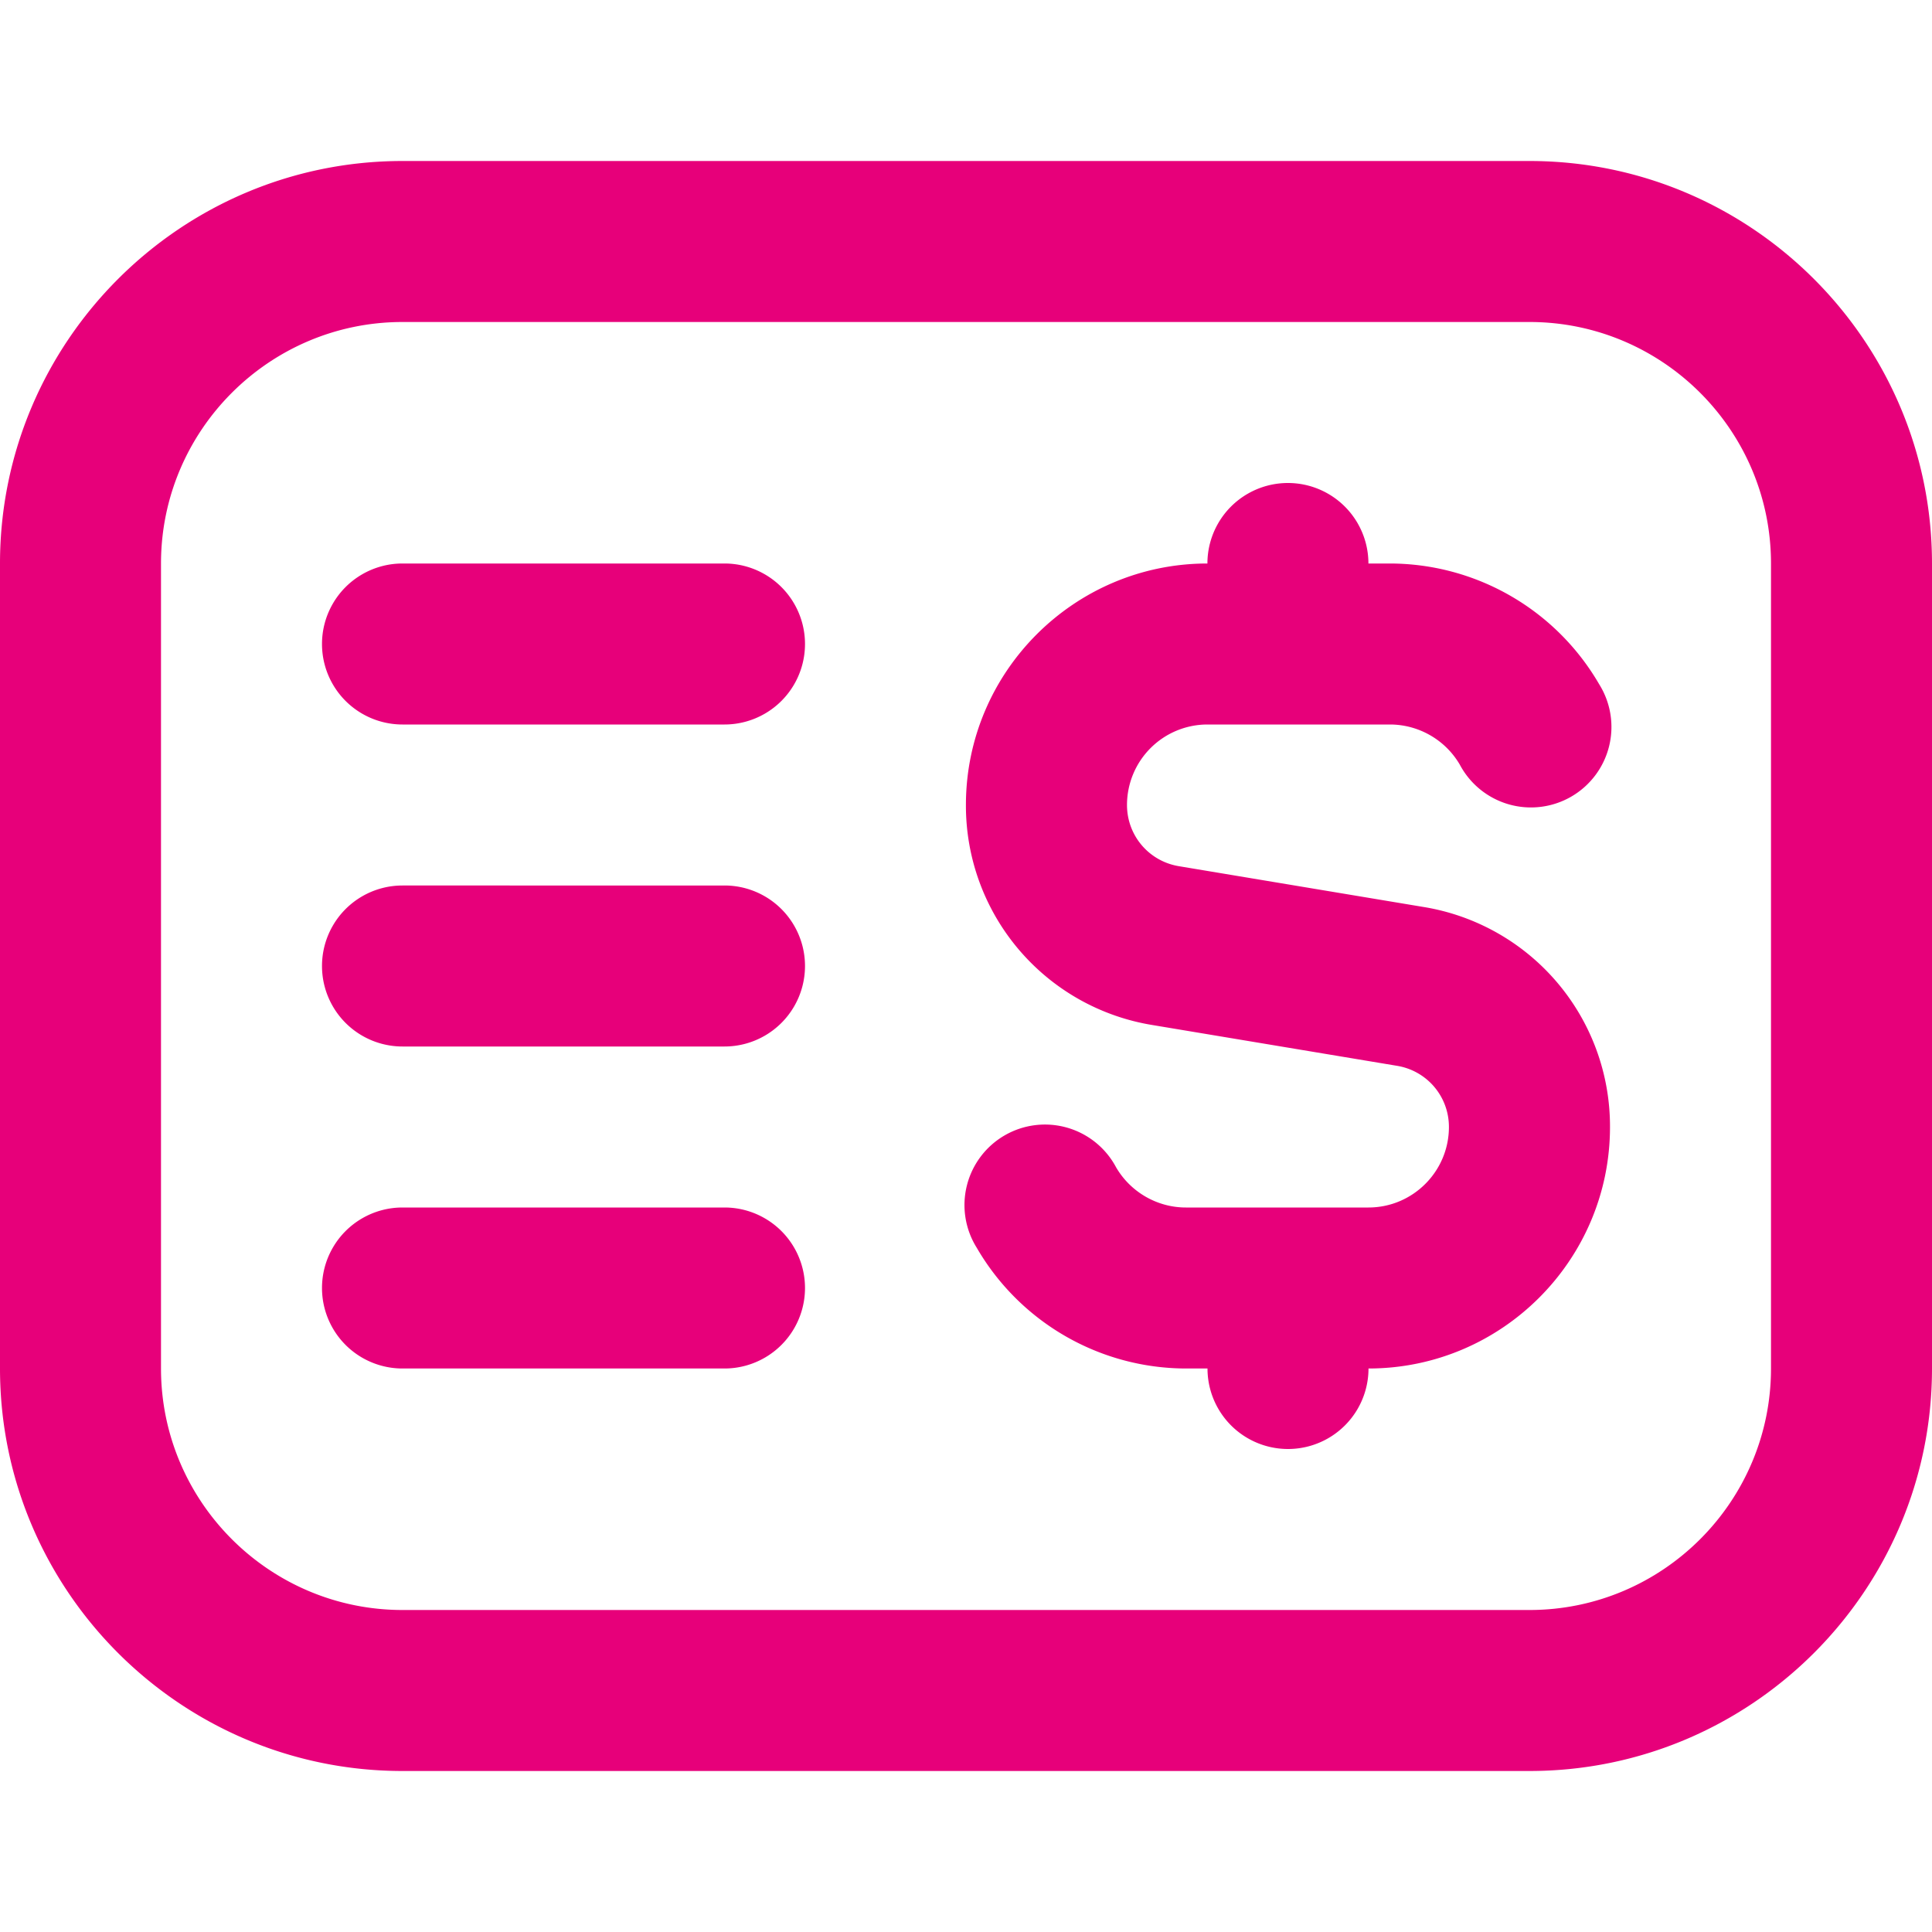
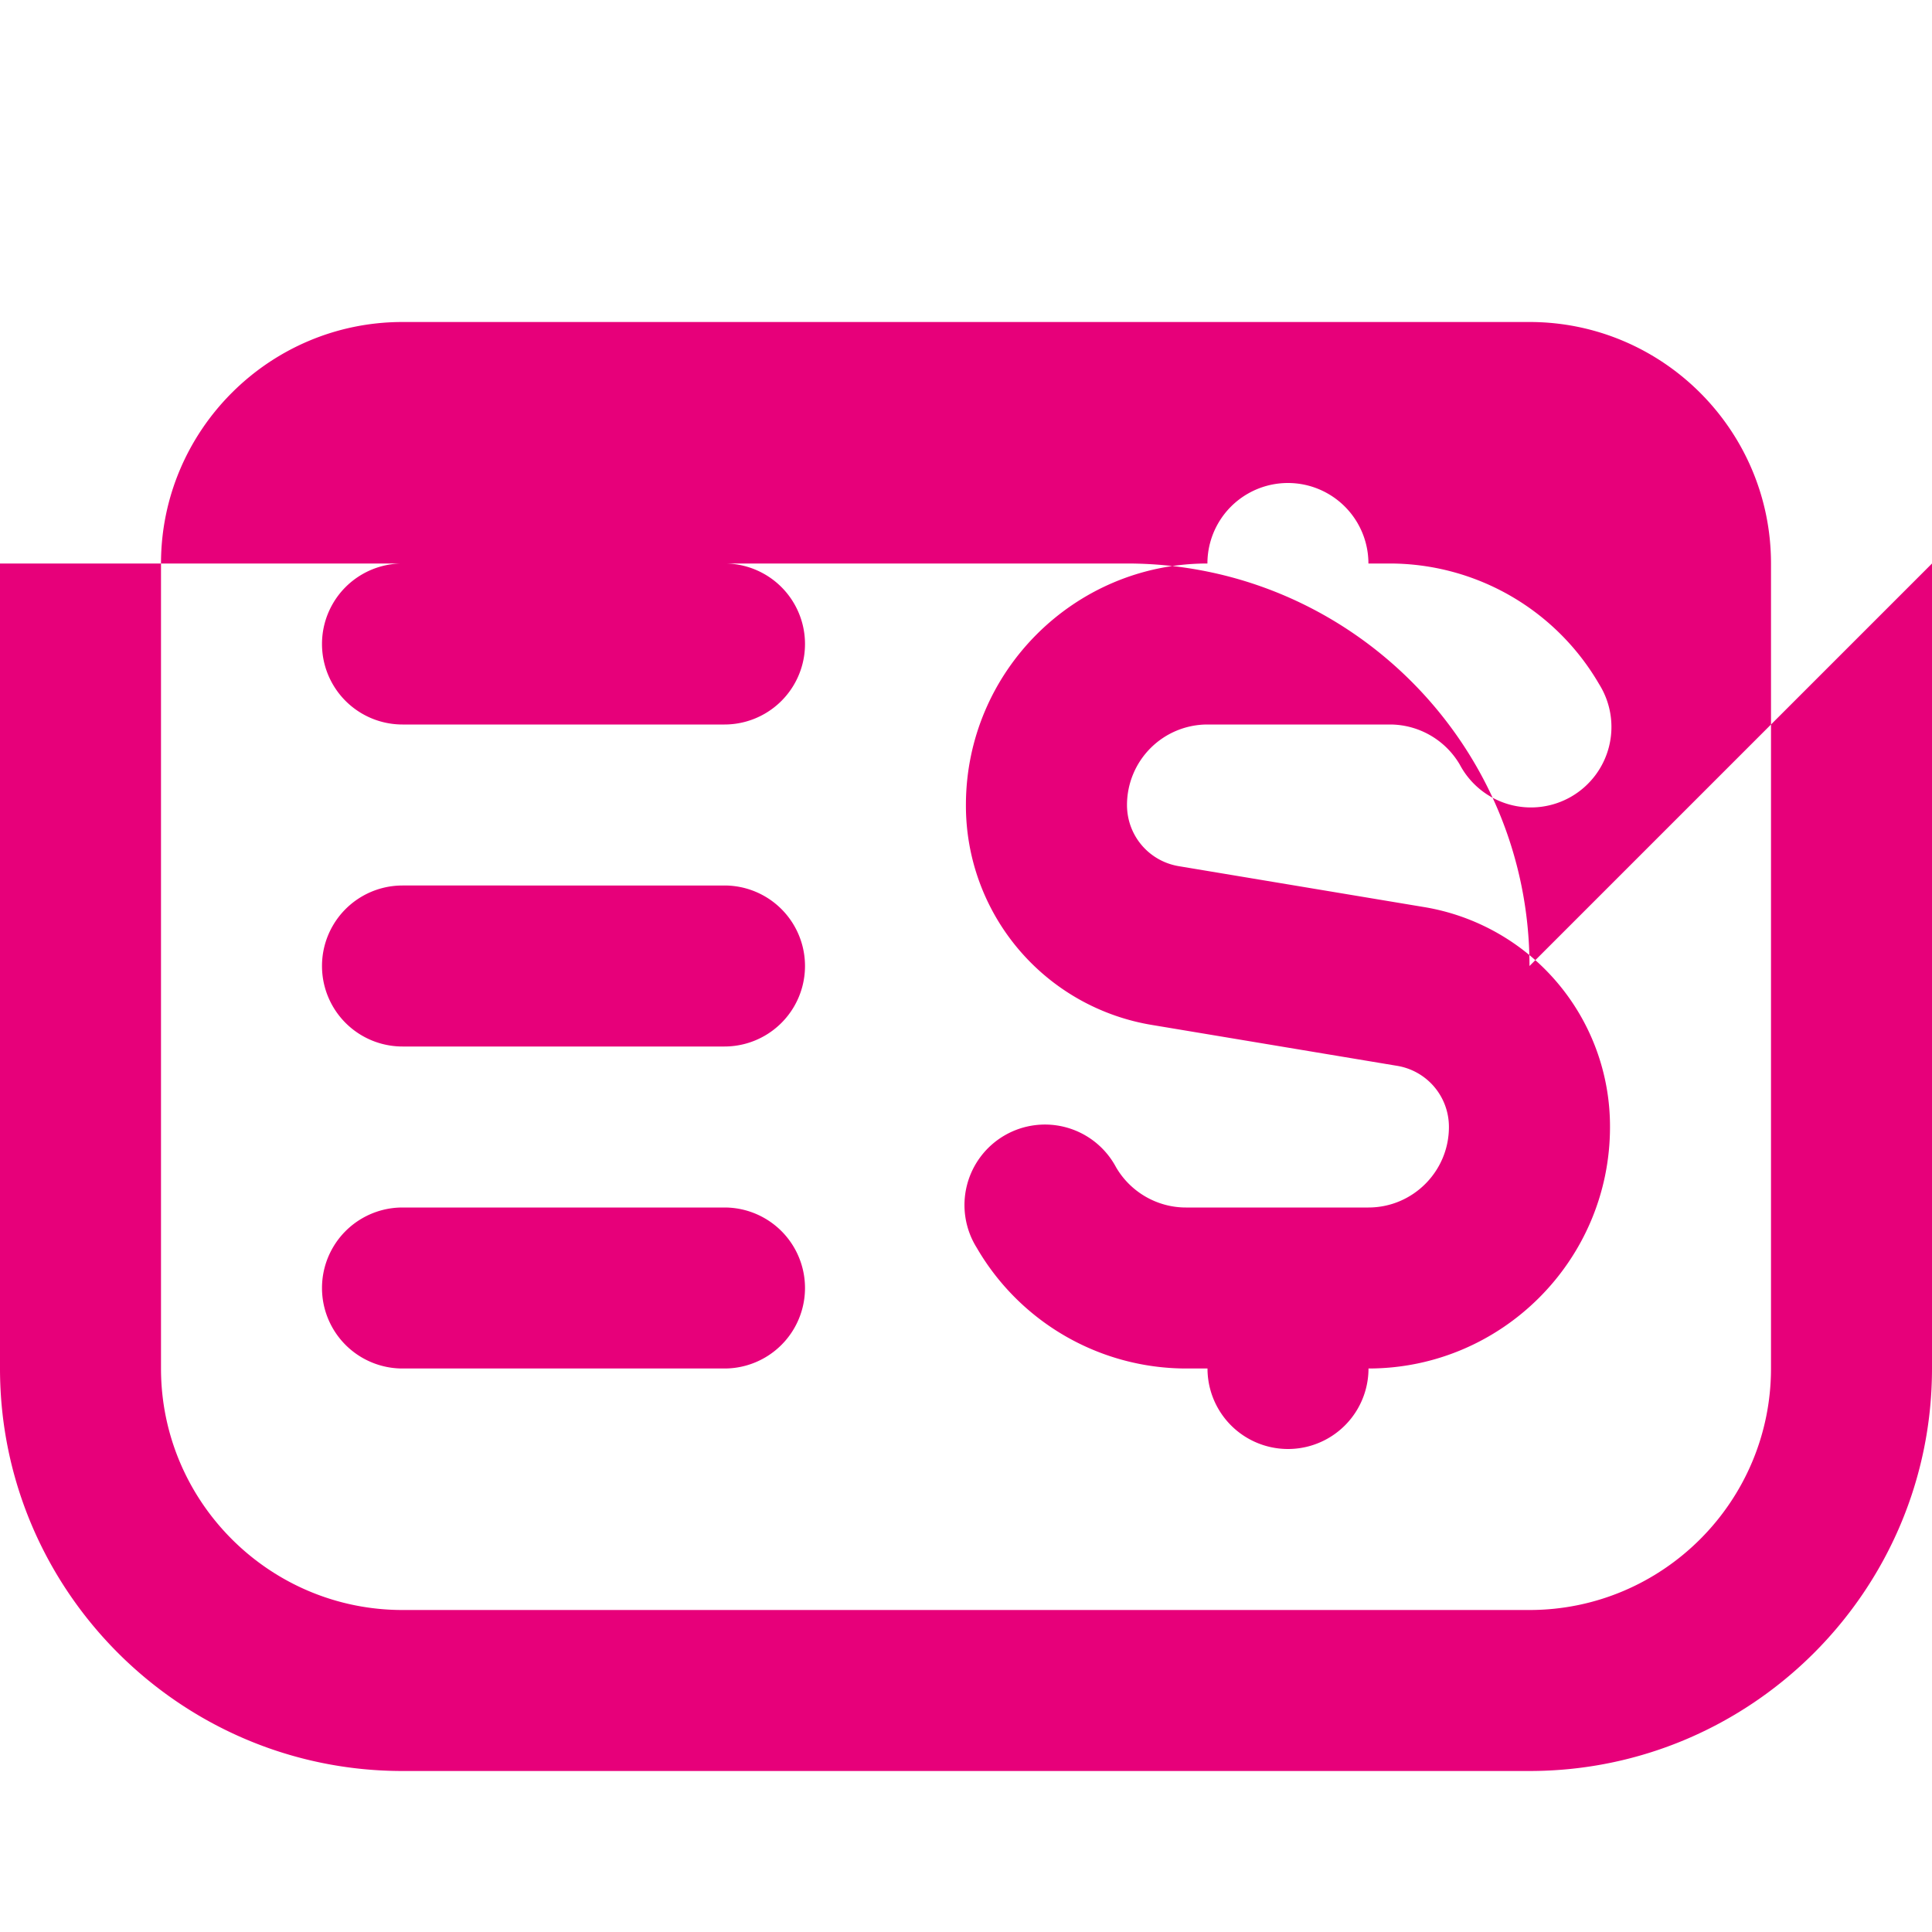
<svg xmlns="http://www.w3.org/2000/svg" version="1.1" width="512" height="512" x="0" y="0" viewBox="0 0 24 24" style="enable-background:new 0 0 512 512" xml:space="preserve" class="">
  <g>
-     <path d="M20 14c0 1.654-1.346 3-3 3a1 1 0 1 1-2 0h-.268a3.01 3.01 0 0 1-2.598-1.499 1 1 0 1 1 1.73-1.001c.179.308.511.5.867.5h2.268c.552 0 1-.449 1-1a.768.768 0 0 0-.644-.76l-3.041-.507A2.761 2.761 0 0 1 11.999 10c0-1.654 1.346-3 3-3a1 1 0 1 1 2 0s.268 0 .268 0a3.01 3.01 0 0 1 2.598 1.499 1 1 0 1 1-1.73 1.001 1.007 1.007 0 0 0-.867-.5H15a1 1 0 0 0-1 1c0 .378.271.698.644.76l3.041.507A2.761 2.761 0 0 1 20 14Zm4-7v10c0 2.757-2.243 5-5 5H5c-2.757 0-5-2.243-5-5V7c0-2.757 2.243-5 5-5h14c2.757 0 5 2.243 5 5Zm-2 0c0-1.654-1.346-3-3-3H5C3.346 4 2 5.346 2 7v10c0 1.654 1.346 3 3 3h14c1.654 0 3-1.346 3-3V7ZM9 7H5a1 1 0 1 0 0 2h4a1 1 0 1 0 0-2Zm0 4H5a1 1 0 1 0 0 2h4a1 1 0 1 0 0-2Zm0 4H5a1 1 0 1 0 0 2h4a1 1 0 1 0 0-2Z" fill="#e7007a" opacity="1" data-original="#000000" class="" />
+     <path d="M20 14c0 1.654-1.346 3-3 3a1 1 0 1 1-2 0h-.268a3.01 3.01 0 0 1-2.598-1.499 1 1 0 1 1 1.73-1.001c.179.308.511.5.867.5h2.268c.552 0 1-.449 1-1a.768.768 0 0 0-.644-.76l-3.041-.507A2.761 2.761 0 0 1 11.999 10c0-1.654 1.346-3 3-3a1 1 0 1 1 2 0s.268 0 .268 0a3.01 3.01 0 0 1 2.598 1.499 1 1 0 1 1-1.73 1.001 1.007 1.007 0 0 0-.867-.5H15a1 1 0 0 0-1 1c0 .378.271.698.644.76l3.041.507A2.761 2.761 0 0 1 20 14Zm4-7v10c0 2.757-2.243 5-5 5H5c-2.757 0-5-2.243-5-5V7h14c2.757 0 5 2.243 5 5Zm-2 0c0-1.654-1.346-3-3-3H5C3.346 4 2 5.346 2 7v10c0 1.654 1.346 3 3 3h14c1.654 0 3-1.346 3-3V7ZM9 7H5a1 1 0 1 0 0 2h4a1 1 0 1 0 0-2Zm0 4H5a1 1 0 1 0 0 2h4a1 1 0 1 0 0-2Zm0 4H5a1 1 0 1 0 0 2h4a1 1 0 1 0 0-2Z" fill="#e7007a" opacity="1" data-original="#000000" class="" />
  </g>
</svg>